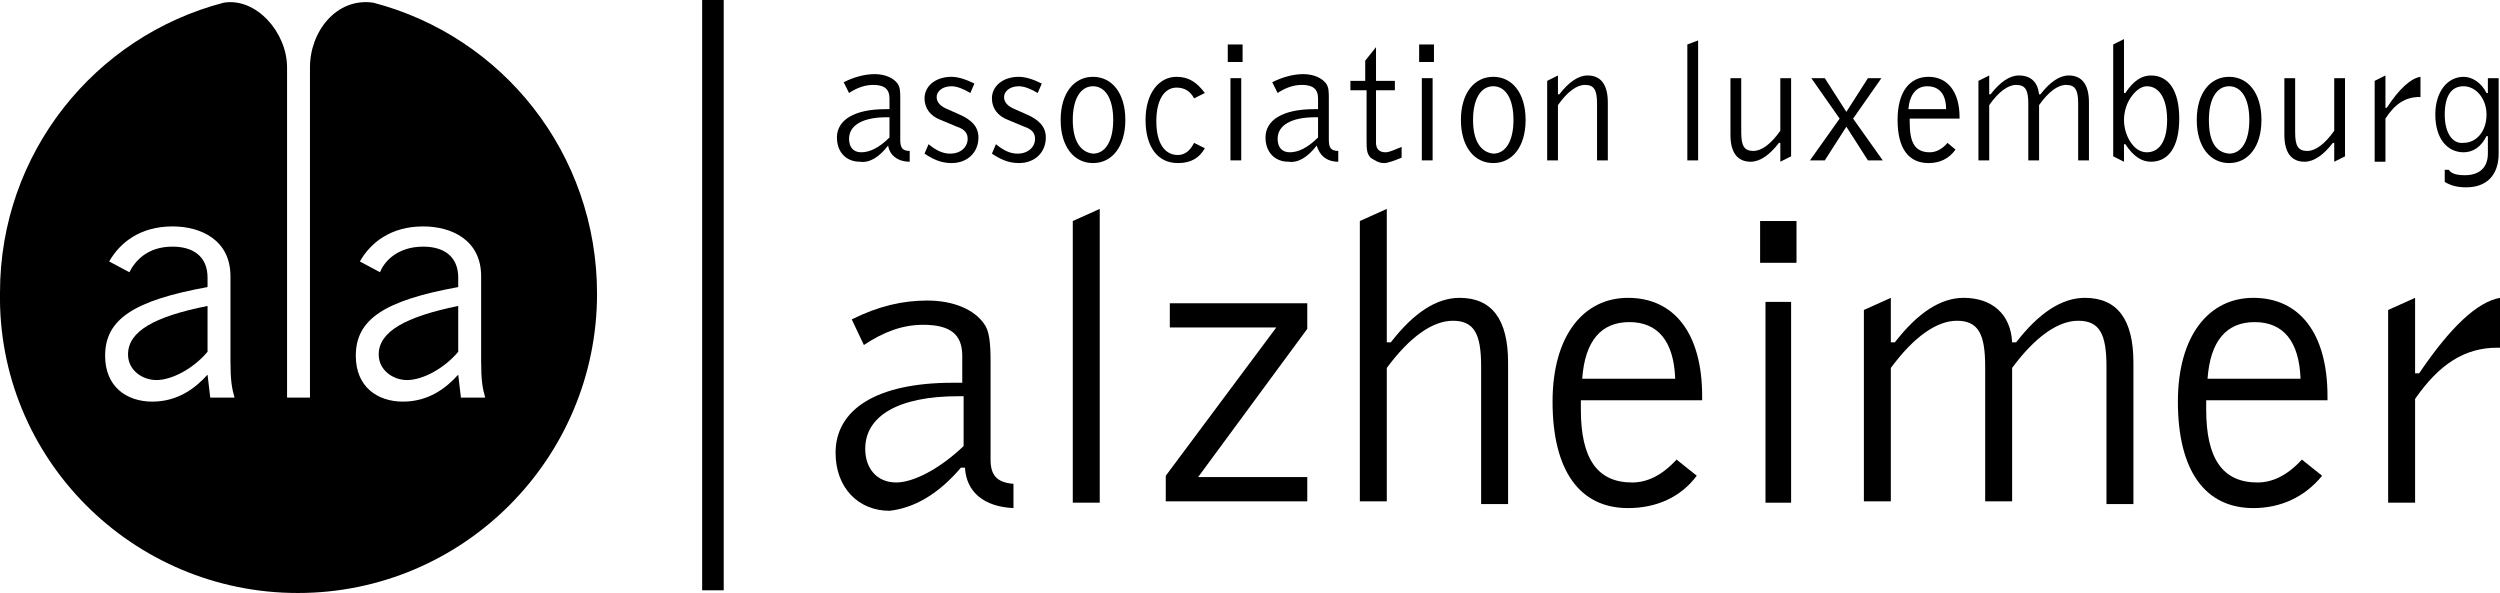
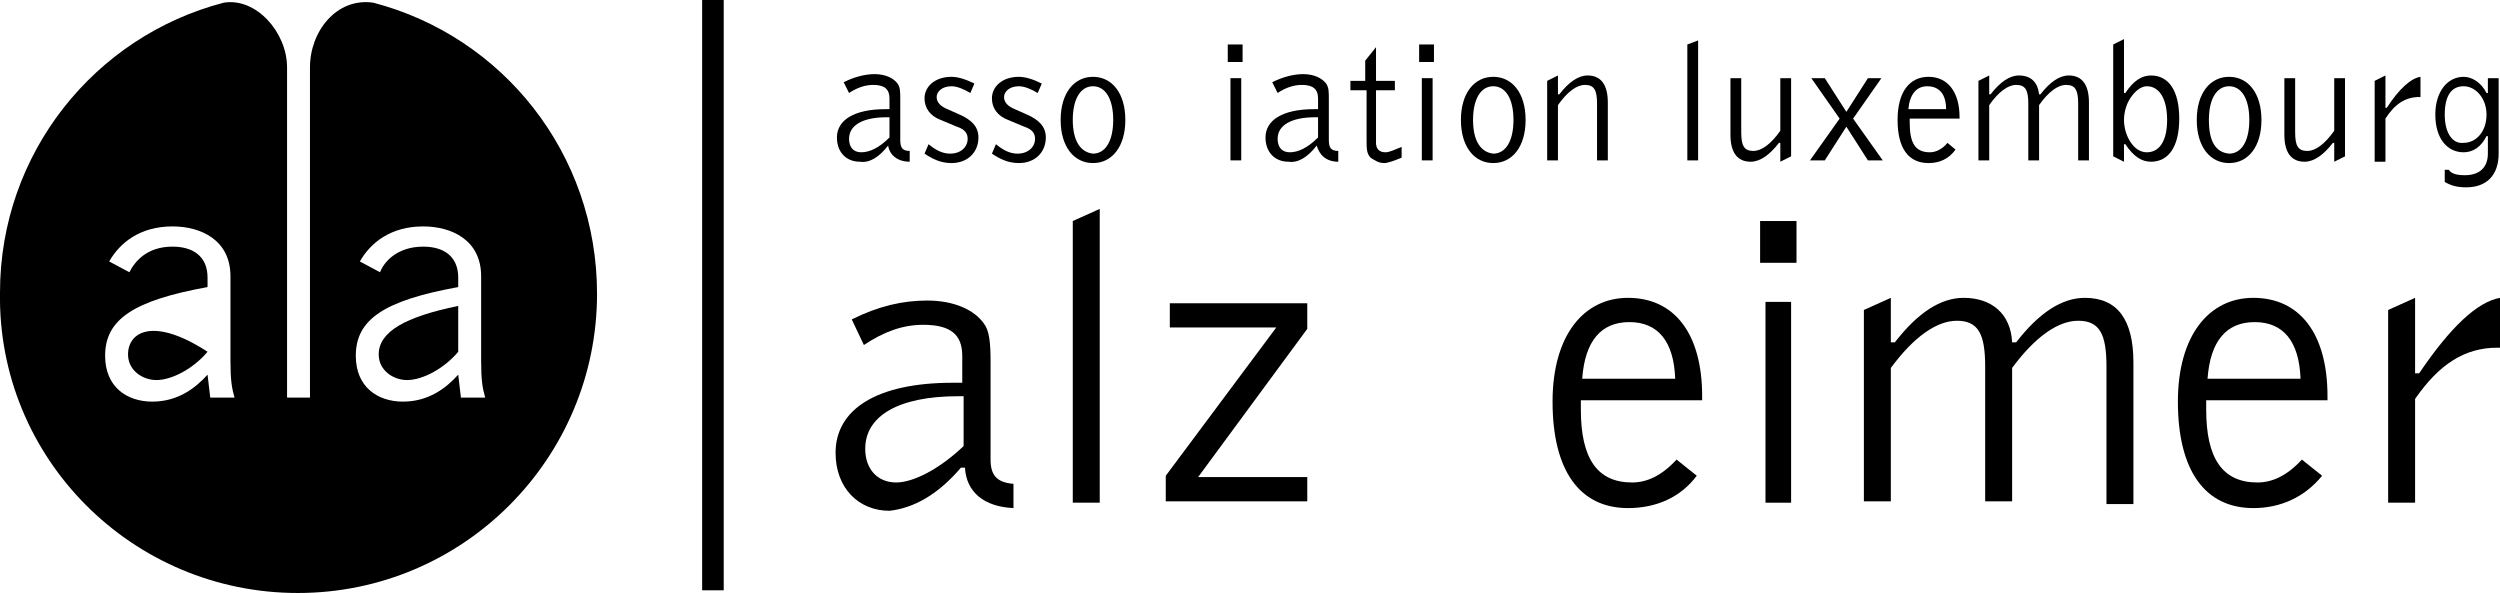
<svg xmlns="http://www.w3.org/2000/svg" version="1.1" id="Layer_1" x="0px" y="0px" viewBox="0 0 185.5 44" style="enable-background:new 0 0 185.5 44;" xml:space="preserve">
  <g>
    <g>
      <path d="M28.1,26.3c0,1.2,1.1,1.9,2.1,1.9c1.2,0,2.8-0.9,3.8-2.1v-3.4C30.1,23.5,28.1,24.6,28.1,26.3" />
      <path d="M34.2,29.5L34,27.8c-0.9,1-2.2,2-4.1,2s-3.5-1.1-3.5-3.4c0-2.7,2.1-4.1,7.6-5.1v-0.7c0-1.6-1.1-2.3-2.6-2.3    c-1.9,0-2.9,1.1-3.2,1.9l-1.5-0.8c0.8-1.4,2.3-2.6,4.7-2.6c2.1,0,4.3,1,4.3,3.7v6.3c0,1.4,0.1,2,0.3,2.7H34.2z M15.6,29.5    l-0.2-1.7c-0.9,1-2.2,2-4.1,2s-3.5-1.1-3.5-3.4c0-2.7,2.1-4.1,7.6-5.1v-0.7c0-1.6-1.1-2.3-2.6-2.3c-1.9,0-2.8,1.1-3.2,1.9    l-1.5-0.8c0.8-1.4,2.3-2.6,4.7-2.6c2.1,0,4.3,1,4.3,3.7v6.3c0,1.4,0.1,2,0.3,2.7H15.6z M27.7,0.2C25-0.2,23,2.3,23,5v24.5h-1.7V5    c0-2.6-2.3-5.2-4.7-4.8l0,0C7,2.7,0,11.4,0,21.7C-0.2,34,9.8,44,22.1,44s22.2-10,22.2-22.2C44.3,11.4,37.3,2.7,27.7,0.2" />
-       <path d="M9.5,26.3c0,1.2,1.1,1.9,2.1,1.9c1.2,0,2.8-0.9,3.8-2.1v-3.4C11.4,23.5,9.5,24.6,9.5,26.3" />
+       <path d="M9.5,26.3c0,1.2,1.1,1.9,2.1,1.9c1.2,0,2.8-0.9,3.8-2.1C11.4,23.5,9.5,24.6,9.5,26.3" />
      <path d="M65.9,10.8L65.9,10.8c0.1,0.7,0.7,1.2,1.6,1.2v-0.8c-0.5,0-0.7-0.2-0.7-0.8v-3c0-0.6,0-0.9-0.2-1.2    c-0.3-0.4-0.9-0.7-1.7-0.7c-0.7,0-1.5,0.2-2.3,0.6L63,6.9c0.6-0.4,1.2-0.6,1.8-0.6c0.8,0,1.2,0.3,1.2,1v0.8h-0.3    c-2.3,0-3.6,0.8-3.6,2.1c0,1.1,0.7,1.8,1.7,1.8C64.5,12.1,65.2,11.7,65.9,10.8 M66,10.2c-0.8,0.8-1.5,1.1-2.1,1.1s-0.9-0.4-0.9-1    c0-1,1-1.6,2.8-1.6H66V10.2z" />
      <path d="M68.9,10.7c0.6,0.5,1.1,0.7,1.6,0.7c0.8,0,1.3-0.5,1.3-1.1c0-0.4-0.2-0.7-0.8-0.9l-1.2-0.5C69,8.6,68.6,8,68.6,7.3    c0-0.9,0.8-1.6,2-1.6c0.5,0,1.1,0.2,1.7,0.5L72,6.9c-0.5-0.3-1-0.5-1.4-0.5c-0.7,0-1.1,0.4-1.1,0.8s0.3,0.7,0.8,0.9l0.9,0.4    c0.9,0.4,1.4,0.9,1.4,1.7c0,1.1-0.8,1.9-2,1.9c-0.8,0-1.4-0.3-2-0.7L68.9,10.7z" />
      <path d="M73.9,10.7c0.6,0.5,1.1,0.7,1.6,0.7c0.8,0,1.3-0.5,1.3-1.1c0-0.4-0.2-0.7-0.8-0.9l-1.2-0.5C74,8.6,73.6,8,73.6,7.3    c0-0.9,0.8-1.6,2-1.6c0.5,0,1.1,0.2,1.7,0.5L77,6.9c-0.5-0.3-1-0.5-1.4-0.5c-0.7,0-1.1,0.4-1.1,0.8s0.3,0.7,0.8,0.9l0.9,0.4    c0.9,0.4,1.4,0.9,1.4,1.7c0,1.1-0.8,1.9-2,1.9c-0.8,0-1.4-0.3-2-0.7L73.9,10.7z" />
      <path d="M78.7,8.9c0,2,1,3.2,2.4,3.2s2.4-1.2,2.4-3.2s-1-3.2-2.4-3.2S78.7,6.9,78.7,8.9 M79.6,8.9c0-1.6,0.6-2.5,1.5-2.5    s1.5,0.9,1.5,2.5s-0.6,2.5-1.5,2.5C80.2,11.3,79.6,10.5,79.6,8.9" />
-       <path d="M87.4,12.1c-1.5,0-2.4-1.2-2.4-3.2s1-3.2,2.3-3.2c0.9,0,1.5,0.4,2.1,1.2l-0.8,0.4c-0.3-0.6-0.8-0.8-1.3-0.8    c-0.9,0-1.5,0.9-1.5,2.5s0.6,2.5,1.6,2.5c0.5,0,0.9-0.3,1.2-0.9l0.8,0.4C89,11.7,88.4,12.1,87.4,12.1" />
    </g>
    <path d="M91.3,5.8h0.8v6.1h-0.8V5.8z M91.1,3.3h1.1v1.3h-1.1V3.3z" />
    <g>
      <path d="M97.7,10.8L97.7,10.8c0.2,0.7,0.7,1.2,1.6,1.2v-0.8c-0.5,0-0.7-0.2-0.7-0.8v-3c0-0.6,0-0.9-0.2-1.2    c-0.3-0.4-0.9-0.7-1.7-0.7c-0.7,0-1.5,0.2-2.3,0.6l0.4,0.8c0.6-0.4,1.2-0.6,1.8-0.6c0.8,0,1.2,0.3,1.2,1v0.8h-0.3    c-2.3,0-3.6,0.8-3.6,2.1c0,1.1,0.7,1.8,1.7,1.8C96.3,12.1,97,11.7,97.7,10.8 M97.8,10.2c-0.8,0.8-1.5,1.1-2.1,1.1s-0.9-0.4-0.9-1    c0-1,1-1.6,2.8-1.6h0.2V10.2z" />
      <path d="M102.7,12.1c-0.4,0-0.7-0.2-1-0.4c-0.3-0.3-0.3-0.7-0.3-1.3V6.7h-1.2V6h1.1V4.5l0.8-1V6h1.4v0.7h-1.4v3.9    c0,0.4,0.2,0.7,0.7,0.7c0.3,0,0.7-0.2,1.2-0.4v0.8C103.5,11.9,103,12.1,102.7,12.1" />
    </g>
    <path d="M105.5,5.8h0.8v6.1h-0.8V5.8z M105.3,3.3h1.1v1.3h-1.1V3.3z" />
    <g>
      <path d="M108.4,8.9c0,2,1,3.2,2.4,3.2s2.4-1.2,2.4-3.2s-1-3.2-2.4-3.2S108.4,6.9,108.4,8.9 M109.3,8.9c0-1.6,0.6-2.5,1.5-2.5    s1.5,0.9,1.5,2.5s-0.6,2.5-1.5,2.5C109.9,11.3,109.3,10.5,109.3,8.9" />
      <path d="M114.8,6l0.8-0.4V7h0.1c0.7-0.9,1.4-1.4,2.1-1.4c1,0,1.5,0.7,1.5,2v4.3h-0.8V7.7c0-1-0.2-1.4-0.9-1.4    c-0.6,0-1.3,0.5-2,1.5v4.1h-0.8C114.8,11.9,114.8,6,114.8,6z" />
    </g>
    <polygon points="125.2,3.3 125.2,11.9 126,11.9 126,3  " />
    <g>
      <path d="M132.9,11.6l-0.8,0.4v-1.4H132c-0.7,0.9-1.4,1.4-2.1,1.4c-1,0-1.5-0.7-1.5-2V5.8h0.8v4c0,1,0.2,1.4,0.9,1.4    c0.6,0,1.3-0.5,2-1.5V5.8h0.8V11.6z" />
    </g>
    <polygon points="136.5,8.8 134.4,5.8 135.4,5.8 137,8.3 138.6,5.8 139.6,5.8 137.5,8.8 139.7,11.9 138.6,11.9 137,9.4 135.4,11.9    134.3,11.9  " />
    <g>
      <path d="M145.1,11.1l-0.6-0.5c-0.4,0.5-0.9,0.7-1.3,0.7c-1.1,0-1.5-0.7-1.5-2.2V8.8h3.7V8.7c0-1.9-0.9-3-2.3-3    c-1.4,0-2.3,1.1-2.3,3.2s0.8,3.2,2.3,3.2C143.9,12.1,144.6,11.8,145.1,11.1 M141.6,8.1c0.1-1.1,0.6-1.7,1.4-1.7    c0.9,0,1.4,0.6,1.4,1.7H141.6z" />
      <path d="M146.8,6l0.8-0.4V7h0.1c0.7-0.9,1.4-1.4,2.1-1.4c0.9,0,1.4,0.5,1.5,1.4h0.1c0.7-0.9,1.4-1.4,2.1-1.4c1,0,1.5,0.7,1.5,2    v4.3h-0.8V7.7c0-1-0.2-1.4-0.9-1.4c-0.6,0-1.3,0.5-2,1.5v4.1h-0.8V7.7c0-1-0.2-1.4-0.9-1.4c-0.6,0-1.3,0.5-2,1.5v4.1h-0.8L146.8,6    L146.8,6z" />
      <path d="M156.8,11.6l0.8,0.4v-1.3h0.1c0.6,0.9,1.2,1.3,1.9,1.3c1.3,0,2.1-1.1,2.1-3.2s-0.8-3.2-2.1-3.2c-0.7,0-1.3,0.4-1.9,1.3    h-0.1v-4l-0.8,0.4V11.6z M160.8,8.9c0,1.6-0.6,2.4-1.5,2.4c-0.4,0-0.8-0.2-1.1-0.6c-0.4-0.5-0.6-1.2-0.6-1.8s0.2-1.3,0.6-1.8    c0.3-0.4,0.7-0.7,1.1-0.7C160.2,6.4,160.8,7.3,160.8,8.9" />
      <path d="M163,8.9c0,2,1,3.2,2.4,3.2s2.4-1.2,2.4-3.2s-1-3.2-2.4-3.2S163,6.9,163,8.9 M163.9,8.9c0-1.6,0.6-2.5,1.5-2.5    s1.5,0.9,1.5,2.5s-0.6,2.5-1.5,2.5C164.4,11.3,163.9,10.5,163.9,8.9" />
      <path d="M174,11.6l-0.8,0.4v-1.4h-0.1c-0.7,0.9-1.4,1.4-2.1,1.4c-1,0-1.5-0.7-1.5-2V5.8h0.8v4c0,1,0.2,1.4,0.9,1.4    c0.6,0,1.3-0.5,2-1.5V5.8h0.8L174,11.6L174,11.6z" />
      <path d="M176.2,6l0.8-0.4V8h0.1c0.9-1.4,1.8-2.2,2.5-2.3v1.5h-0.1c-1,0-1.8,0.5-2.5,1.6V12h-0.8V6z" />
      <path d="M181.4,13.5c0.5,0.3,1,0.4,1.6,0.4c1.5,0,2.4-0.9,2.4-2.5V5.8h-0.8v1.1h-0.1c-0.4-0.8-1.1-1.2-1.7-1.2    c-1.2,0-2.1,1.1-2.1,2.8c0,1.8,0.9,2.8,2.1,2.8c0.7,0,1.3-0.4,1.7-1.2h0.1v1.3c0,1-0.6,1.6-1.7,1.6c-0.6,0-1-0.1-1.2-0.4h-0.3    V13.5z M181.4,8.5c0-1.4,0.5-2.1,1.4-2.1s1.7,0.9,1.7,2.1c0,1.3-0.8,2.1-1.7,2.1C182,10.7,181.4,9.9,181.4,8.5" />
      <path d="M71.3,34.7h0.3c0.1,1.8,1.4,2.9,3.6,3v-1.8c-1.2-0.1-1.7-0.6-1.7-1.8v-7.3c0-1.4-0.1-2.3-0.5-2.8c-0.7-1-2.2-1.7-4.2-1.7    c-1.8,0-3.6,0.4-5.6,1.4l0.9,1.9c1.5-1,2.9-1.5,4.4-1.5c2,0,2.9,0.7,2.9,2.3v2h-0.7c-5.7,0-8.7,2-8.7,5.2c0,2.6,1.7,4.3,4,4.3    C67.8,37.7,69.6,36.7,71.3,34.7 M71.5,33.1c-1.9,1.8-3.8,2.7-5,2.7c-1.4,0-2.3-1-2.3-2.5c0-2.4,2.4-3.9,6.9-3.9h0.4V33.1z" />
    </g>
    <polygon points="79.6,16.4 81.6,15.5 81.6,37.3 79.6,37.3  " />
    <polygon points="86.5,35.3 94.7,24.3 86.8,24.3 86.8,22.5 97,22.5 97,24.4 88.9,35.4 97,35.4 97,37.2 86.5,37.2  " />
    <g>
-       <path d="M100.9,16.4l2-0.9v9.9h0.3c1.7-2.2,3.4-3.3,5.1-3.3c2.4,0,3.6,1.6,3.6,4.8v10.5h-2V27.2c0-2.4-0.5-3.4-2.1-3.4    c-1.5,0-3.2,1.2-4.9,3.5v9.9h-2V16.4z" />
      <path d="M125.9,35.3l-1.5-1.2c-1.1,1.2-2.2,1.7-3.3,1.7c-2.6,0-3.8-1.8-3.8-5.4v-0.7h9v-0.3c0-4.7-2.1-7.3-5.5-7.3    c-3.3,0-5.6,2.8-5.6,7.7c0,5.1,2,7.9,5.6,7.9C122.9,37.7,124.7,36.9,125.9,35.3 M117.4,28.1c0.2-2.8,1.4-4.2,3.5-4.2    s3.3,1.4,3.4,4.2C124.3,28.1,117.4,28.1,117.4,28.1z" />
    </g>
    <path d="M131,22.4h1.9v14.9H131V22.4z M130.6,16.4h2.7v3.1h-2.7V16.4z" />
    <g>
      <path d="M138.3,23l2-0.9v3.3h0.3c1.7-2.2,3.4-3.3,5.1-3.3c2.1,0,3.5,1.2,3.6,3.3h0.3c1.7-2.2,3.4-3.3,5.1-3.3    c2.4,0,3.6,1.6,3.6,4.8v10.5h-2V27.2c0-2.4-0.5-3.4-2.1-3.4c-1.5,0-3.2,1.2-4.9,3.5v9.9h-2v-10c0-2.4-0.5-3.4-2.1-3.4    c-1.5,0-3.2,1.2-4.9,3.5v9.9h-2L138.3,23L138.3,23z" />
      <path d="M172.3,35.3l-1.5-1.2c-1.1,1.2-2.2,1.7-3.3,1.7c-2.6,0-3.8-1.8-3.8-5.4v-0.7h9v-0.3c0-4.7-2.1-7.3-5.5-7.3    c-3.3,0-5.6,2.8-5.6,7.7c0,5.1,2,7.9,5.6,7.9C169.2,37.7,171,36.9,172.3,35.3 M163.8,28.1c0.2-2.8,1.4-4.2,3.5-4.2    s3.3,1.4,3.4,4.2C170.7,28.1,163.8,28.1,163.8,28.1z" />
      <path d="M177.2,23l2-0.9v5.6h0.3c2.3-3.4,4.3-5.3,6-5.6v3.7h-0.2c-2.4,0-4.3,1.2-6.1,3.8v7.7h-2V23z" />
    </g>
    <rect x="52.1" y="0" width="1.6" height="43.8" />
  </g>
</svg>